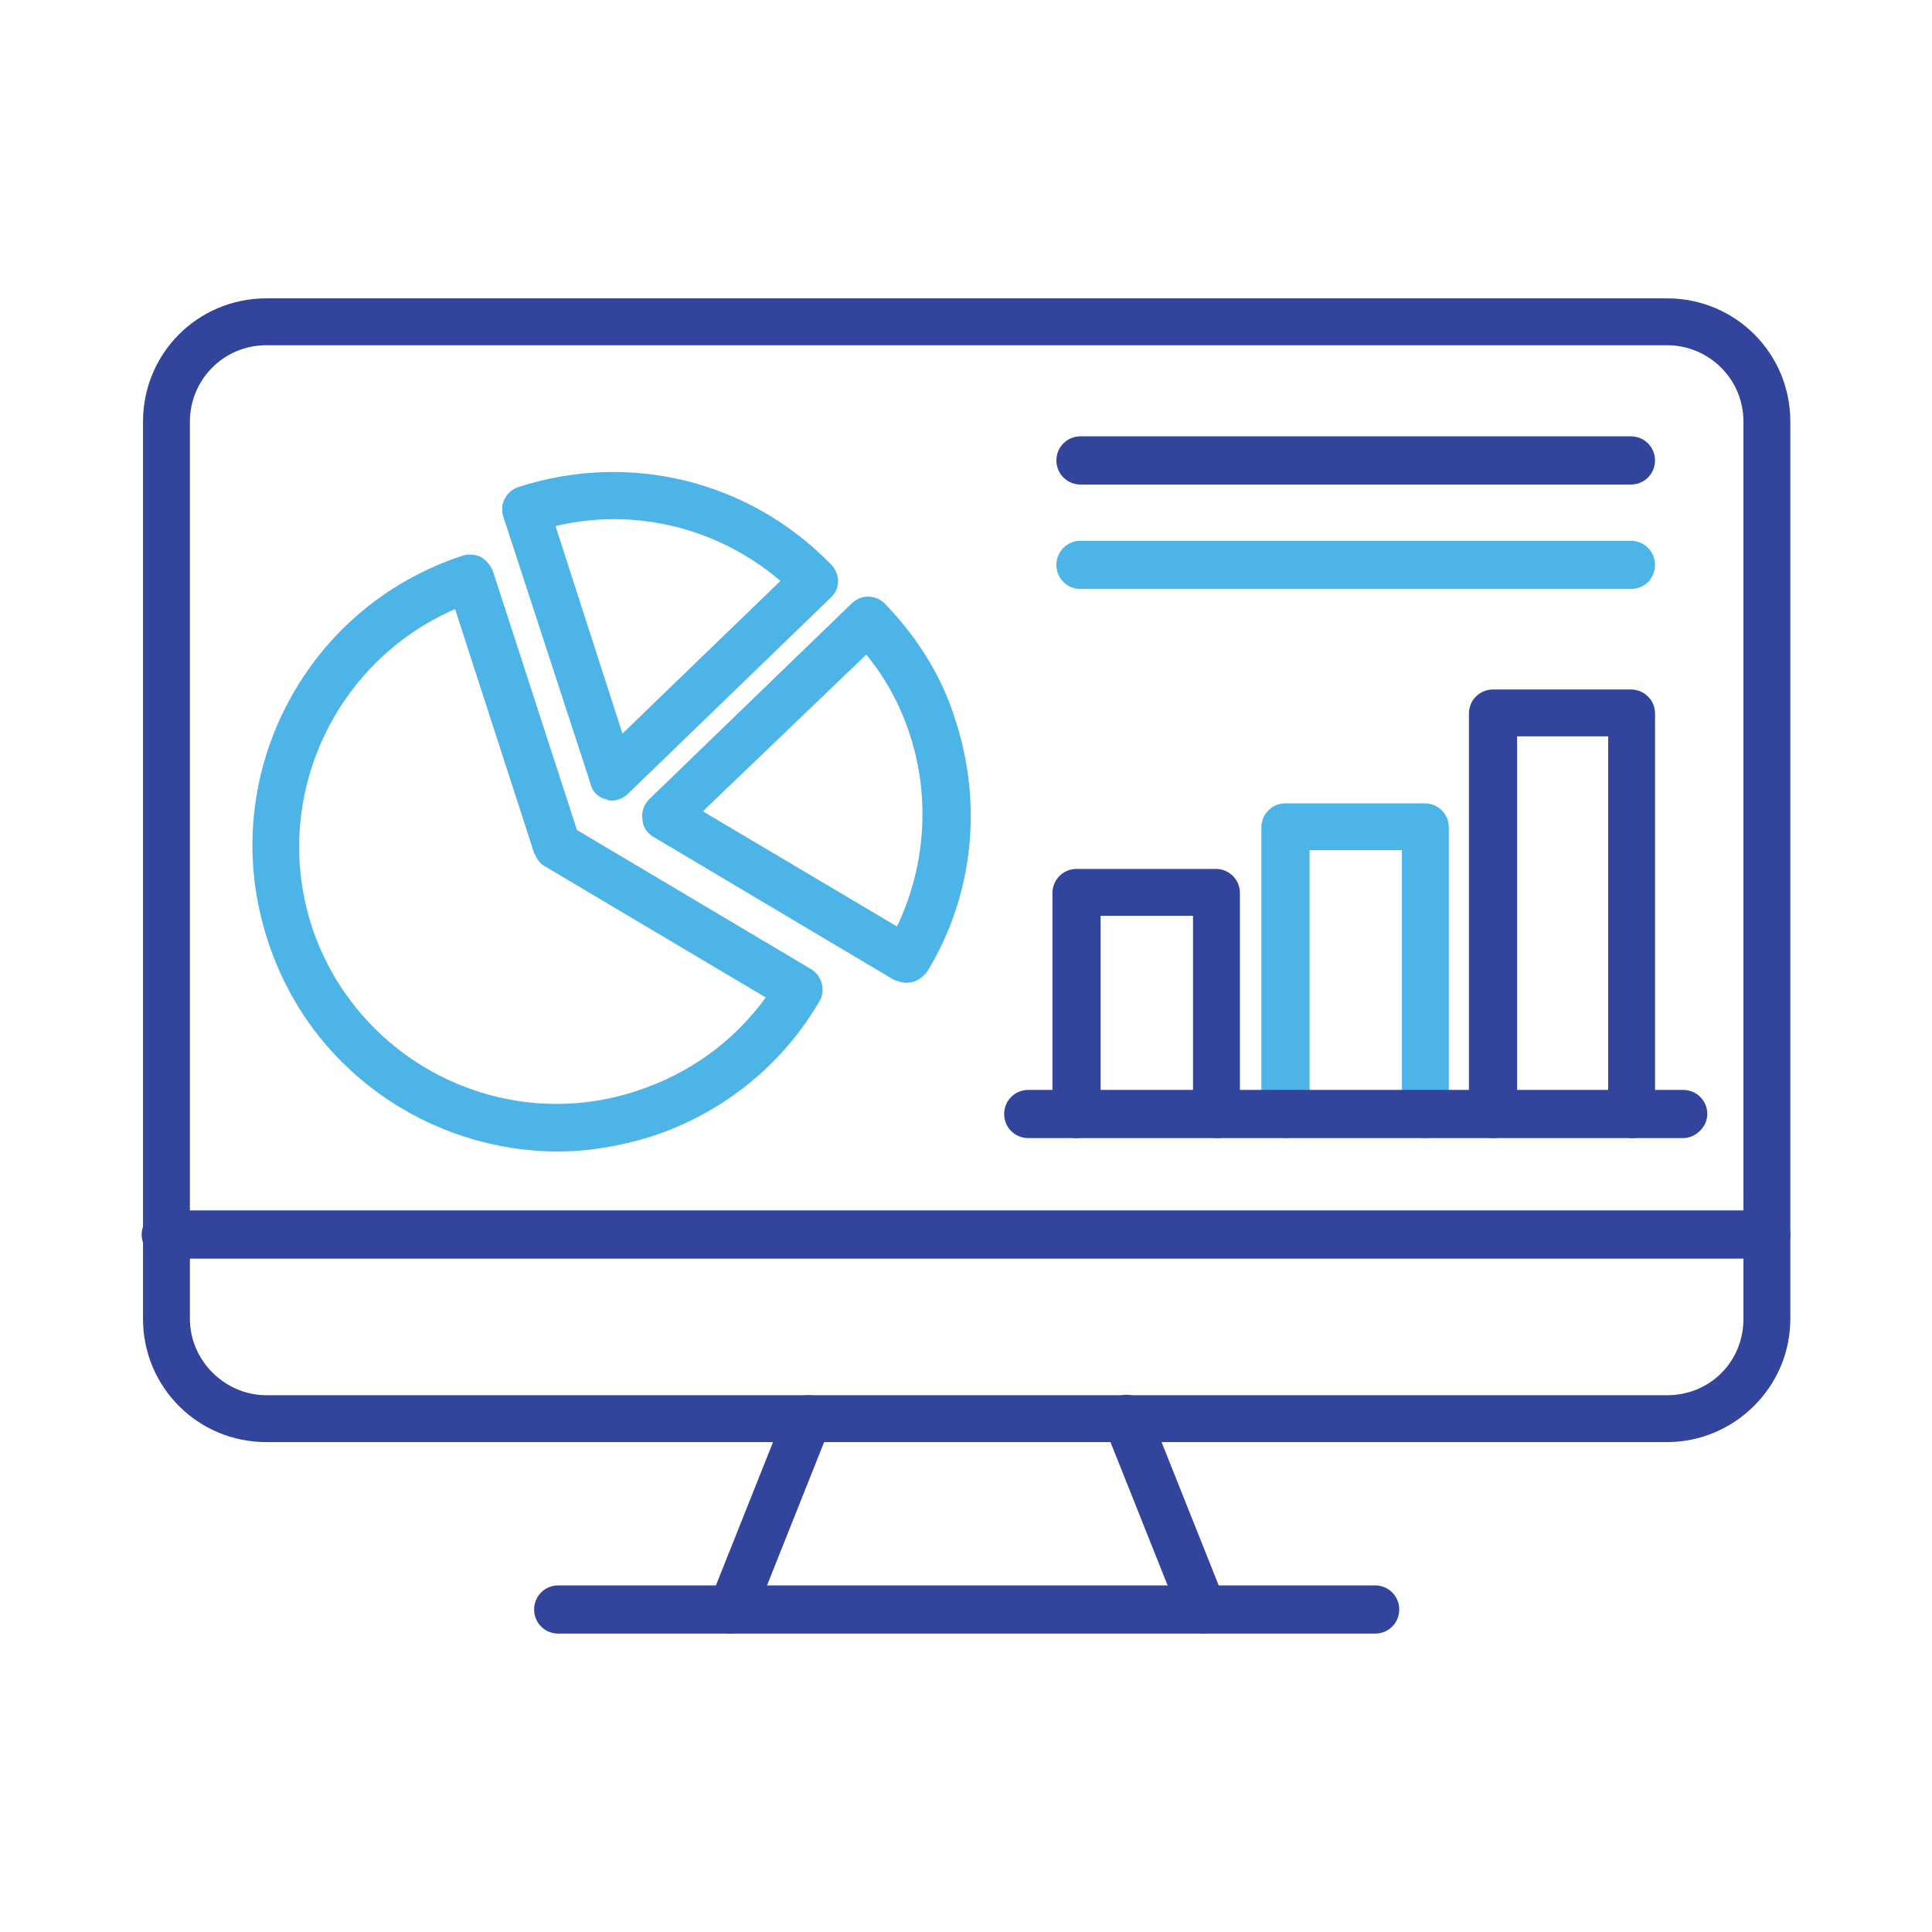
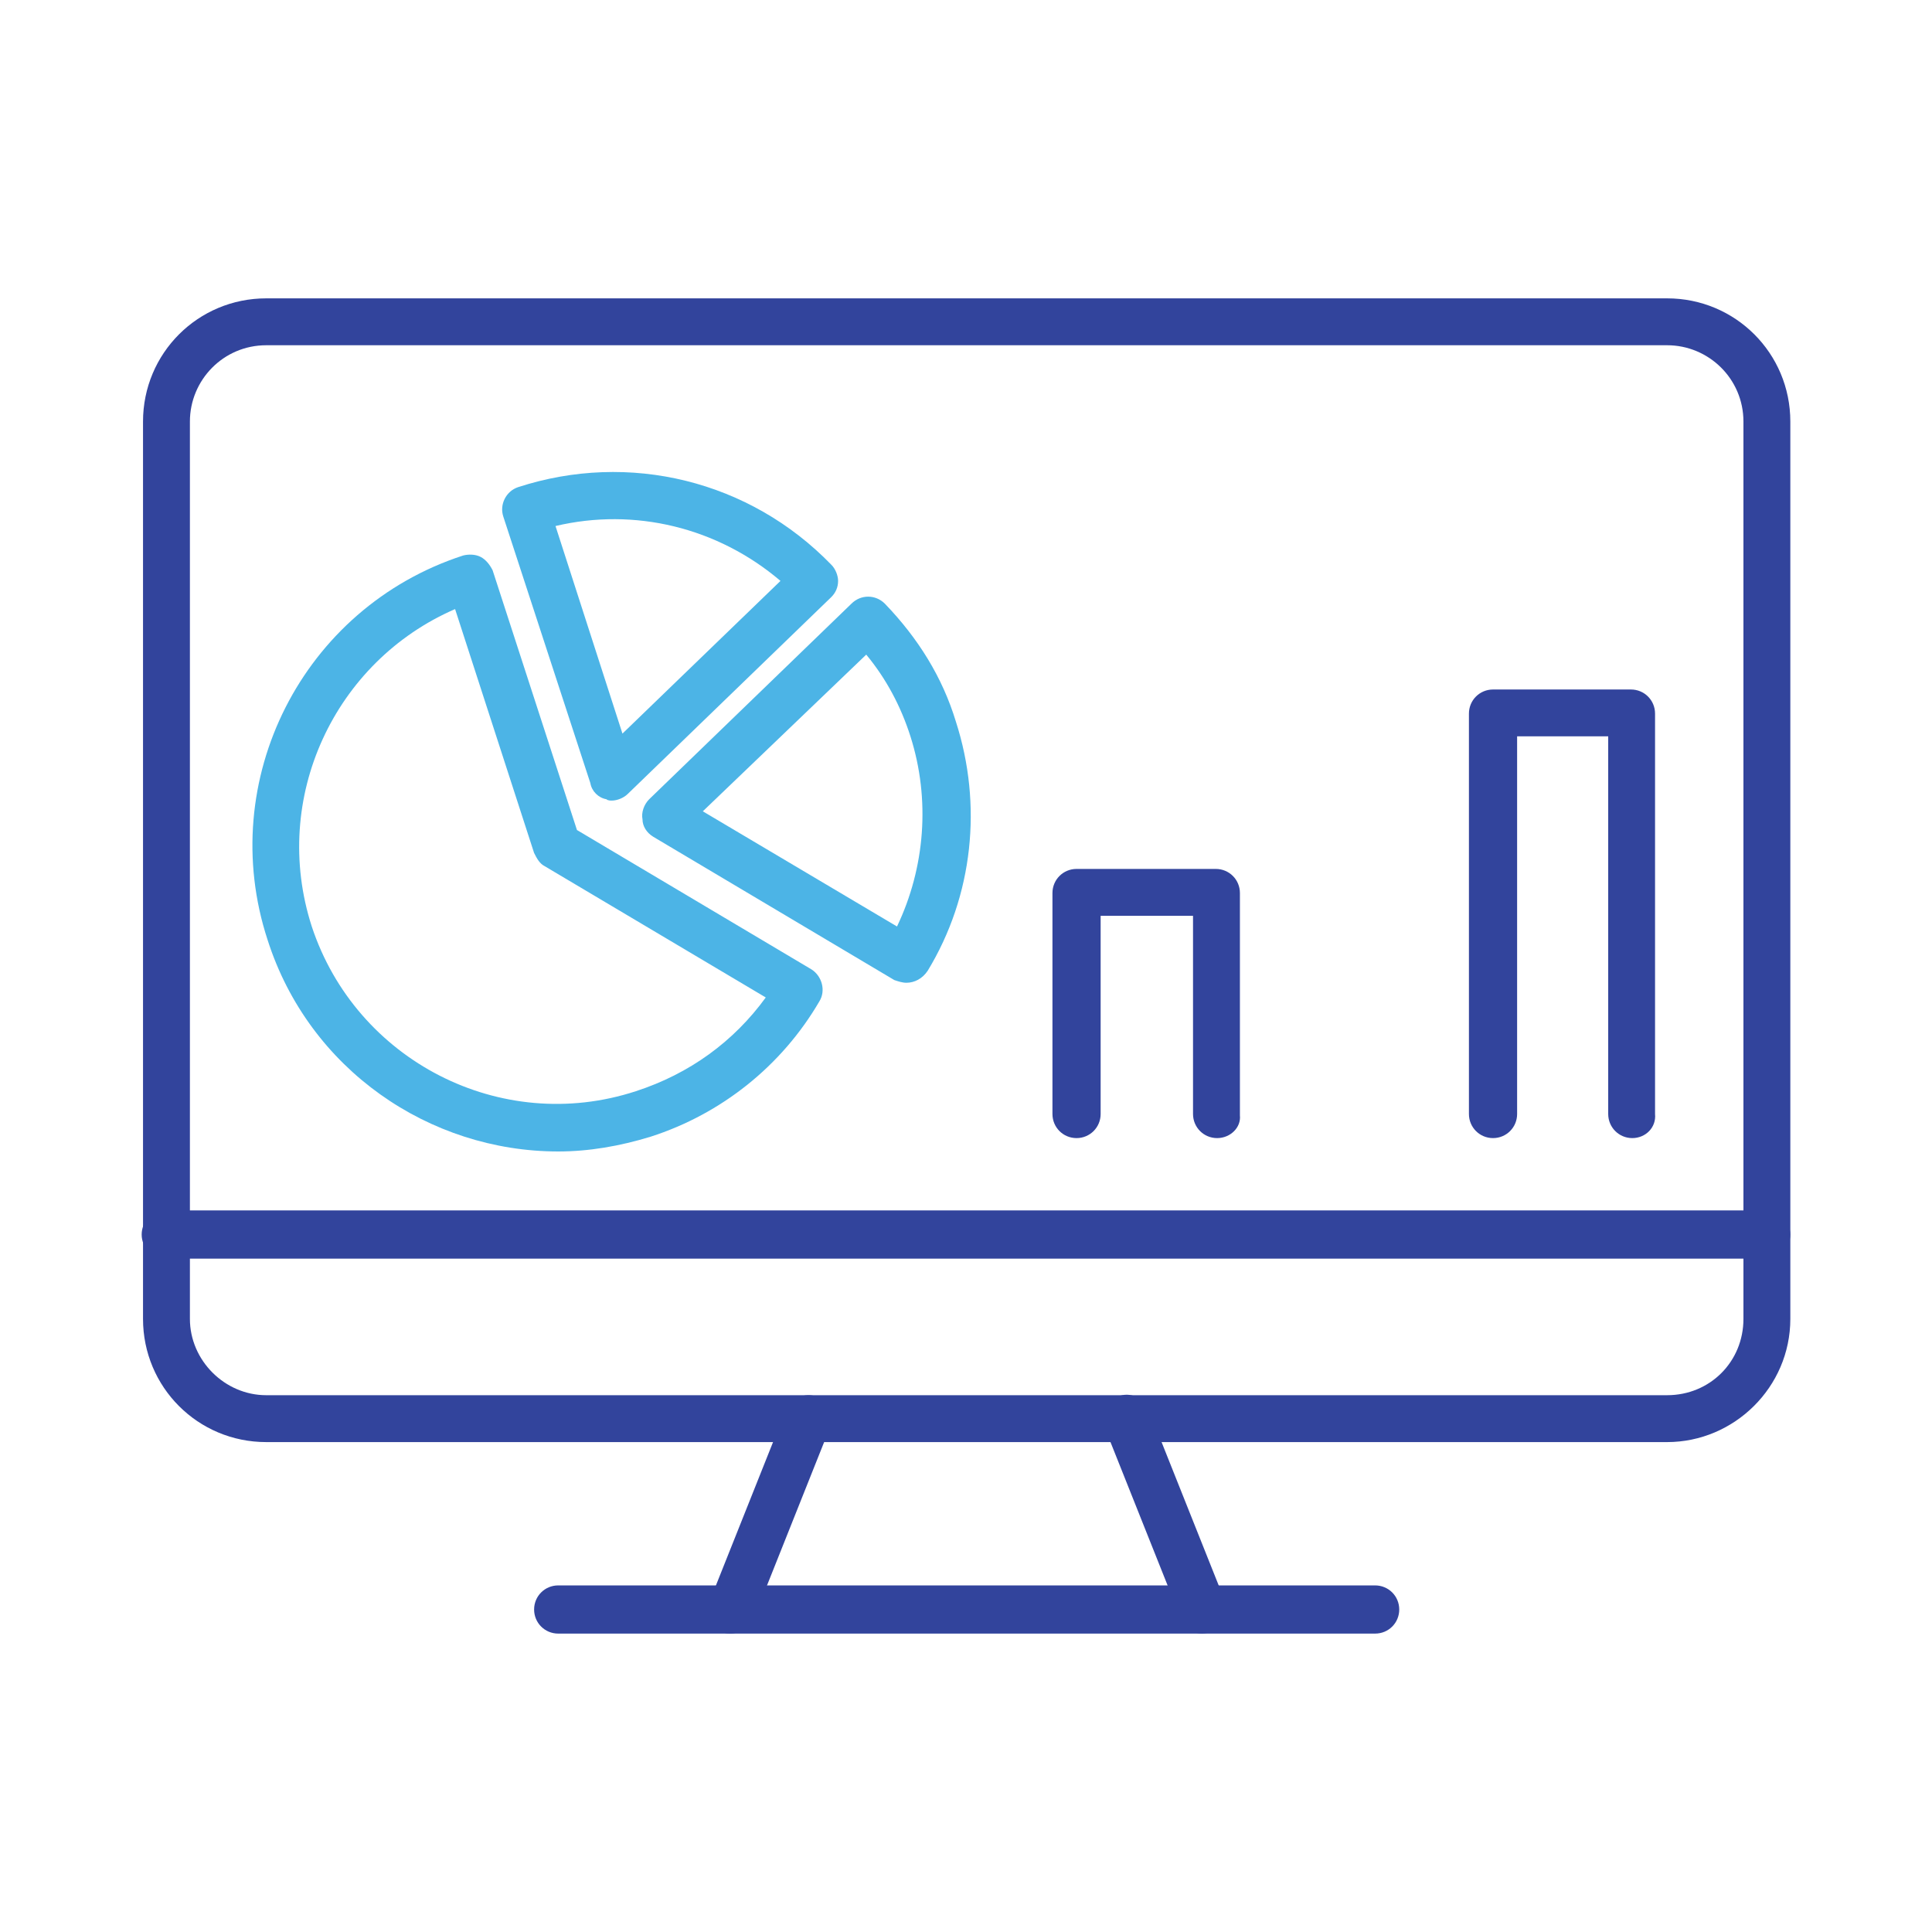
<svg xmlns="http://www.w3.org/2000/svg" version="1.1" x="0px" y="0px" viewBox="0 0 3873 3873" style="enable-background:new 0 0 3873 3873;" xml:space="preserve">
  <style type="text/css">
	.st0{fill-rule:evenodd;clip-rule:evenodd;fill:#32449C;}
	.st1{fill-rule:evenodd;clip-rule:evenodd;fill:#4CB4E6;}
</style>
  <g id="Master_Layer_1">
</g>
  <g id="Layer_1">
    <g>
      <g>
        <g>
          <path class="st0" d="M3342,2890.9H533.7c-136.9,0-247-110.1-247-247V845.1c0-136.9,110.1-247,247-247H3342      c136.9,0,247,110.1,247,247v1798.8C3589,2780.9,3476.2,2890.9,3342,2890.9L3342,2890.9z M533.7,692.1c-85.9,0-153,69.8-153,153      v1798.8c0,83.2,69.8,153,153,153H3342c85.9,0,153-67.1,153-153V845.1c0-85.9-69.8-153-153-153H533.7z" />
        </g>
        <g>
          <path class="st0" d="M2410.4,3274.8c-18.8,0-37.6-10.7-43-29.5l-153-383.9c-10.7-24.2,2.7-51,26.8-61.7      c24.2-10.7,51,2.7,61.7,26.8l153,383.9c10.7,24.2-2.7,51-26.9,61.8C2423.8,3272.2,2415.7,3274.8,2410.4,3274.8L2410.4,3274.8z       M1465.3,3274.8c-5.4,0-10.7,0-16.1-2.7c-24.2-10.7-34.9-37.6-26.8-61.8l153-383.9c10.7-24.2,37.6-34.9,61.7-26.8      c24.2,10.7,34.9,37.6,26.8,61.7l-153,383.9C1500.2,3261.4,1481.4,3274.8,1465.3,3274.8z" />
        </g>
        <g>
          <path class="st0" d="M3540.6,2523.1H332.3c-26.8,0-48.3-21.5-48.3-48.3c0-26.8,21.5-48.3,48.3-48.3h3208.3      c26.8,0,48.3,21.5,48.3,48.3C3589,2501.6,3567.5,2523.1,3540.6,2523.1z" />
        </g>
        <g>
          <path class="st0" d="M2756.7,3274.8H1119c-26.8,0-48.3-21.5-48.3-48.3c0-26.8,21.5-48.3,48.3-48.3h1637.7      c26.8,0,48.3,21.5,48.3,48.3C2805,3253.4,2783.5,3274.8,2756.7,3274.8z" />
        </g>
        <g>
          <g>
            <path class="st1" d="M1119,2308.3c-257.7,0-499.4-163.8-582.6-424.2c-104.7-319.5,69.8-665.8,392-770.5       c10.7-2.7,24.2-2.7,34.9,2.7c10.7,5.4,18.8,16.1,24.2,26.8l169.1,520.8l469.8,279.2c21.5,13.4,29.5,43,16.1,64.4       c-75.2,128.9-196,225.5-338.3,271.2C1242.5,2297.6,1180.7,2308.3,1119,2308.3L1119,2308.3z M912.3,1221       c-241.6,104.7-370.5,378.6-287.3,636.3c88.6,268.5,378.6,418.8,649.7,330.2c107.4-34.9,196-99.3,260.4-187.9l-443-263.1       c-10.7-5.4-16.1-16.1-21.5-26.8L912.3,1221z" />
          </g>
          <g>
            <g>
              <path class="st1" d="M1817,1970.1c-8.1,0-16.1-2.7-24.2-5.4l-483.3-287.3c-13.4-8.1-21.5-21.5-21.5-34.9        c-2.7-13.4,2.7-29.5,13.4-40.3l405.4-392c18.8-18.8,48.3-18.8,67.1,0c67.1,69.8,115.4,147.7,142.3,236.3        c53.7,166.5,34.9,349-56.4,499.4C1849.2,1962,1833.1,1970.1,1817,1970.1L1817,1970.1z M1408.9,1626.4l389.3,230.9        c56.4-118.1,67.1-255.1,26.9-381.2c-18.8-59.1-48.3-115.4-88.6-163.8L1408.9,1626.4z" />
            </g>
            <g>
              <path class="st1" d="M1226.4,1604.9c-2.7,0-8.1,0-10.7-2.7c-16.1-2.7-29.5-16.1-32.2-32.2l-174.5-534.3        c-8.1-24.2,5.4-51,29.5-59.1c222.8-72.5,464.5-13.4,628.2,155.7c8.1,8.1,13.4,21.5,13.4,32.2c0,13.4-5.4,24.2-13.4,32.2        l-408.1,394.7C1250.5,1599.6,1237.1,1604.9,1226.4,1604.9L1226.4,1604.9z M1113.6,1054.5l134.2,416.1l316.8-306.1        C1438.5,1057.2,1272,1017,1113.6,1054.5z" />
            </g>
          </g>
        </g>
        <g>
          <path class="st0" d="M2439.9,2281.5c-26.8,0-48.3-21.5-48.3-48.3v-397.3h-185.2v397.3c0,26.8-21.5,48.3-48.3,48.3      c-26.9,0-48.3-21.5-48.3-48.3v-443c0-26.8,21.5-48.3,48.3-48.3h279.2c26.8,0,48.3,21.5,48.3,48.3v445.7      C2488.2,2260,2466.7,2281.5,2439.9,2281.5z" />
        </g>
        <g>
-           <path class="st1" d="M2858.7,2281.5c-26.8,0-48.3-21.5-48.3-48.3v-528.9h-185.2v528.9c0,26.8-21.5,48.3-48.3,48.3      s-48.3-21.5-48.3-48.3l0-574.5c0-26.8,21.5-48.3,48.3-48.3l279.2,0c26.8,0,48.3,21.5,48.3,48.3v577.2      C2904.4,2260,2882.9,2281.5,2858.7,2281.5z" />
-         </g>
+           </g>
        <g>
          <path class="st0" d="M3272.2,2281.5c-26.8,0-48.3-21.5-48.3-48.3v-757.1h-182.6v757.1c0,26.8-21.5,48.3-48.3,48.3      c-26.8,0-48.3-21.5-48.3-48.3v-802.7c0-26.8,21.5-48.3,48.3-48.3h276.5c26.8,0,48.3,21.5,48.3,48.3v802.7      C3320.5,2260,3299,2281.5,3272.2,2281.5z" />
        </g>
        <g>
-           <path class="st0" d="M3269.5,971.3H2166c-26.8,0-48.3-21.5-48.3-48.3c0-26.8,21.5-48.3,48.3-48.3l1103.4,0      c26.8,0,48.3,21.5,48.3,48.3C3317.8,949.8,3296.3,971.3,3269.5,971.3z" />
-         </g>
+           </g>
        <g>
-           <path class="st1" d="M3269.5,1180.7H2166c-26.8,0-48.3-21.5-48.3-48.3c0-26.8,21.5-48.3,48.3-48.3h1103.4      c26.8,0,48.3,21.5,48.3,48.3C3317.8,1159.3,3296.3,1180.7,3269.5,1180.7z" />
-         </g>
+           </g>
        <g>
-           <path class="st0" d="M3374.2,2281.5H2061.3c-26.8,0-48.3-21.5-48.3-48.3c0-26.8,21.5-48.3,48.3-48.3h1312.9      c26.8,0,48.3,21.5,48.3,48.3C3422.5,2260,3398.3,2281.5,3374.2,2281.5z" />
-         </g>
+           </g>
      </g>
    </g>
  </g>
</svg>